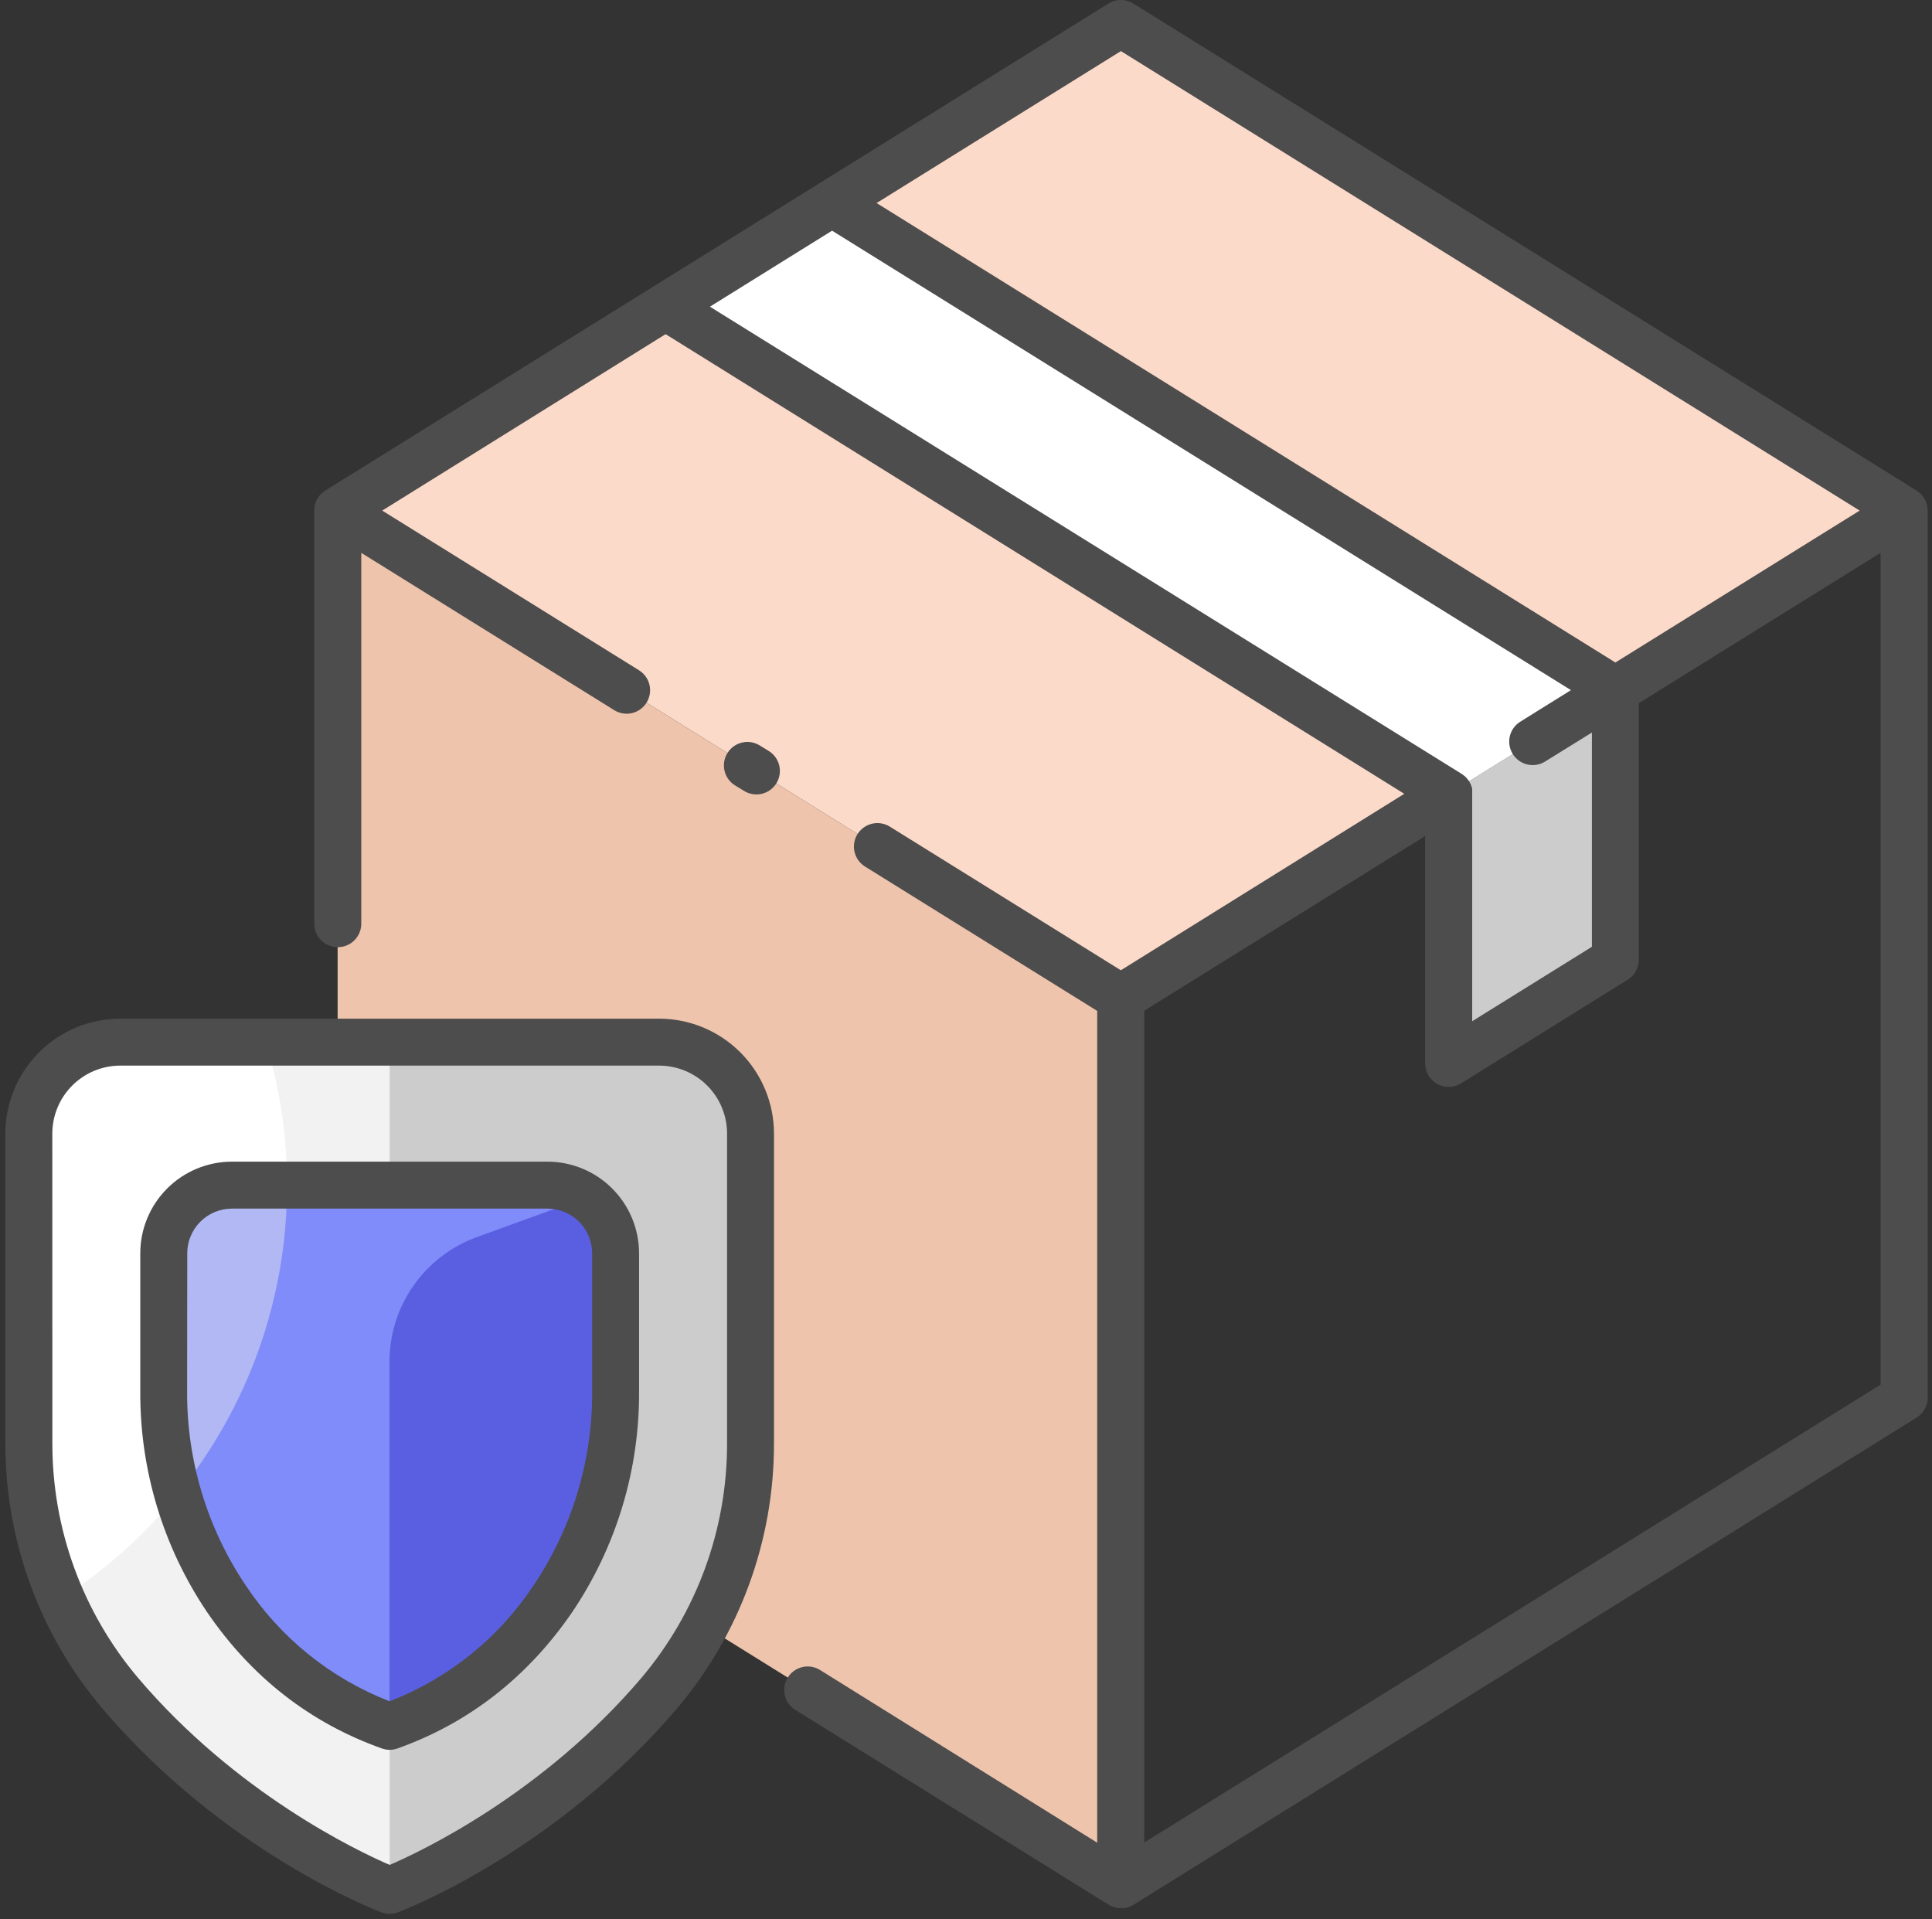
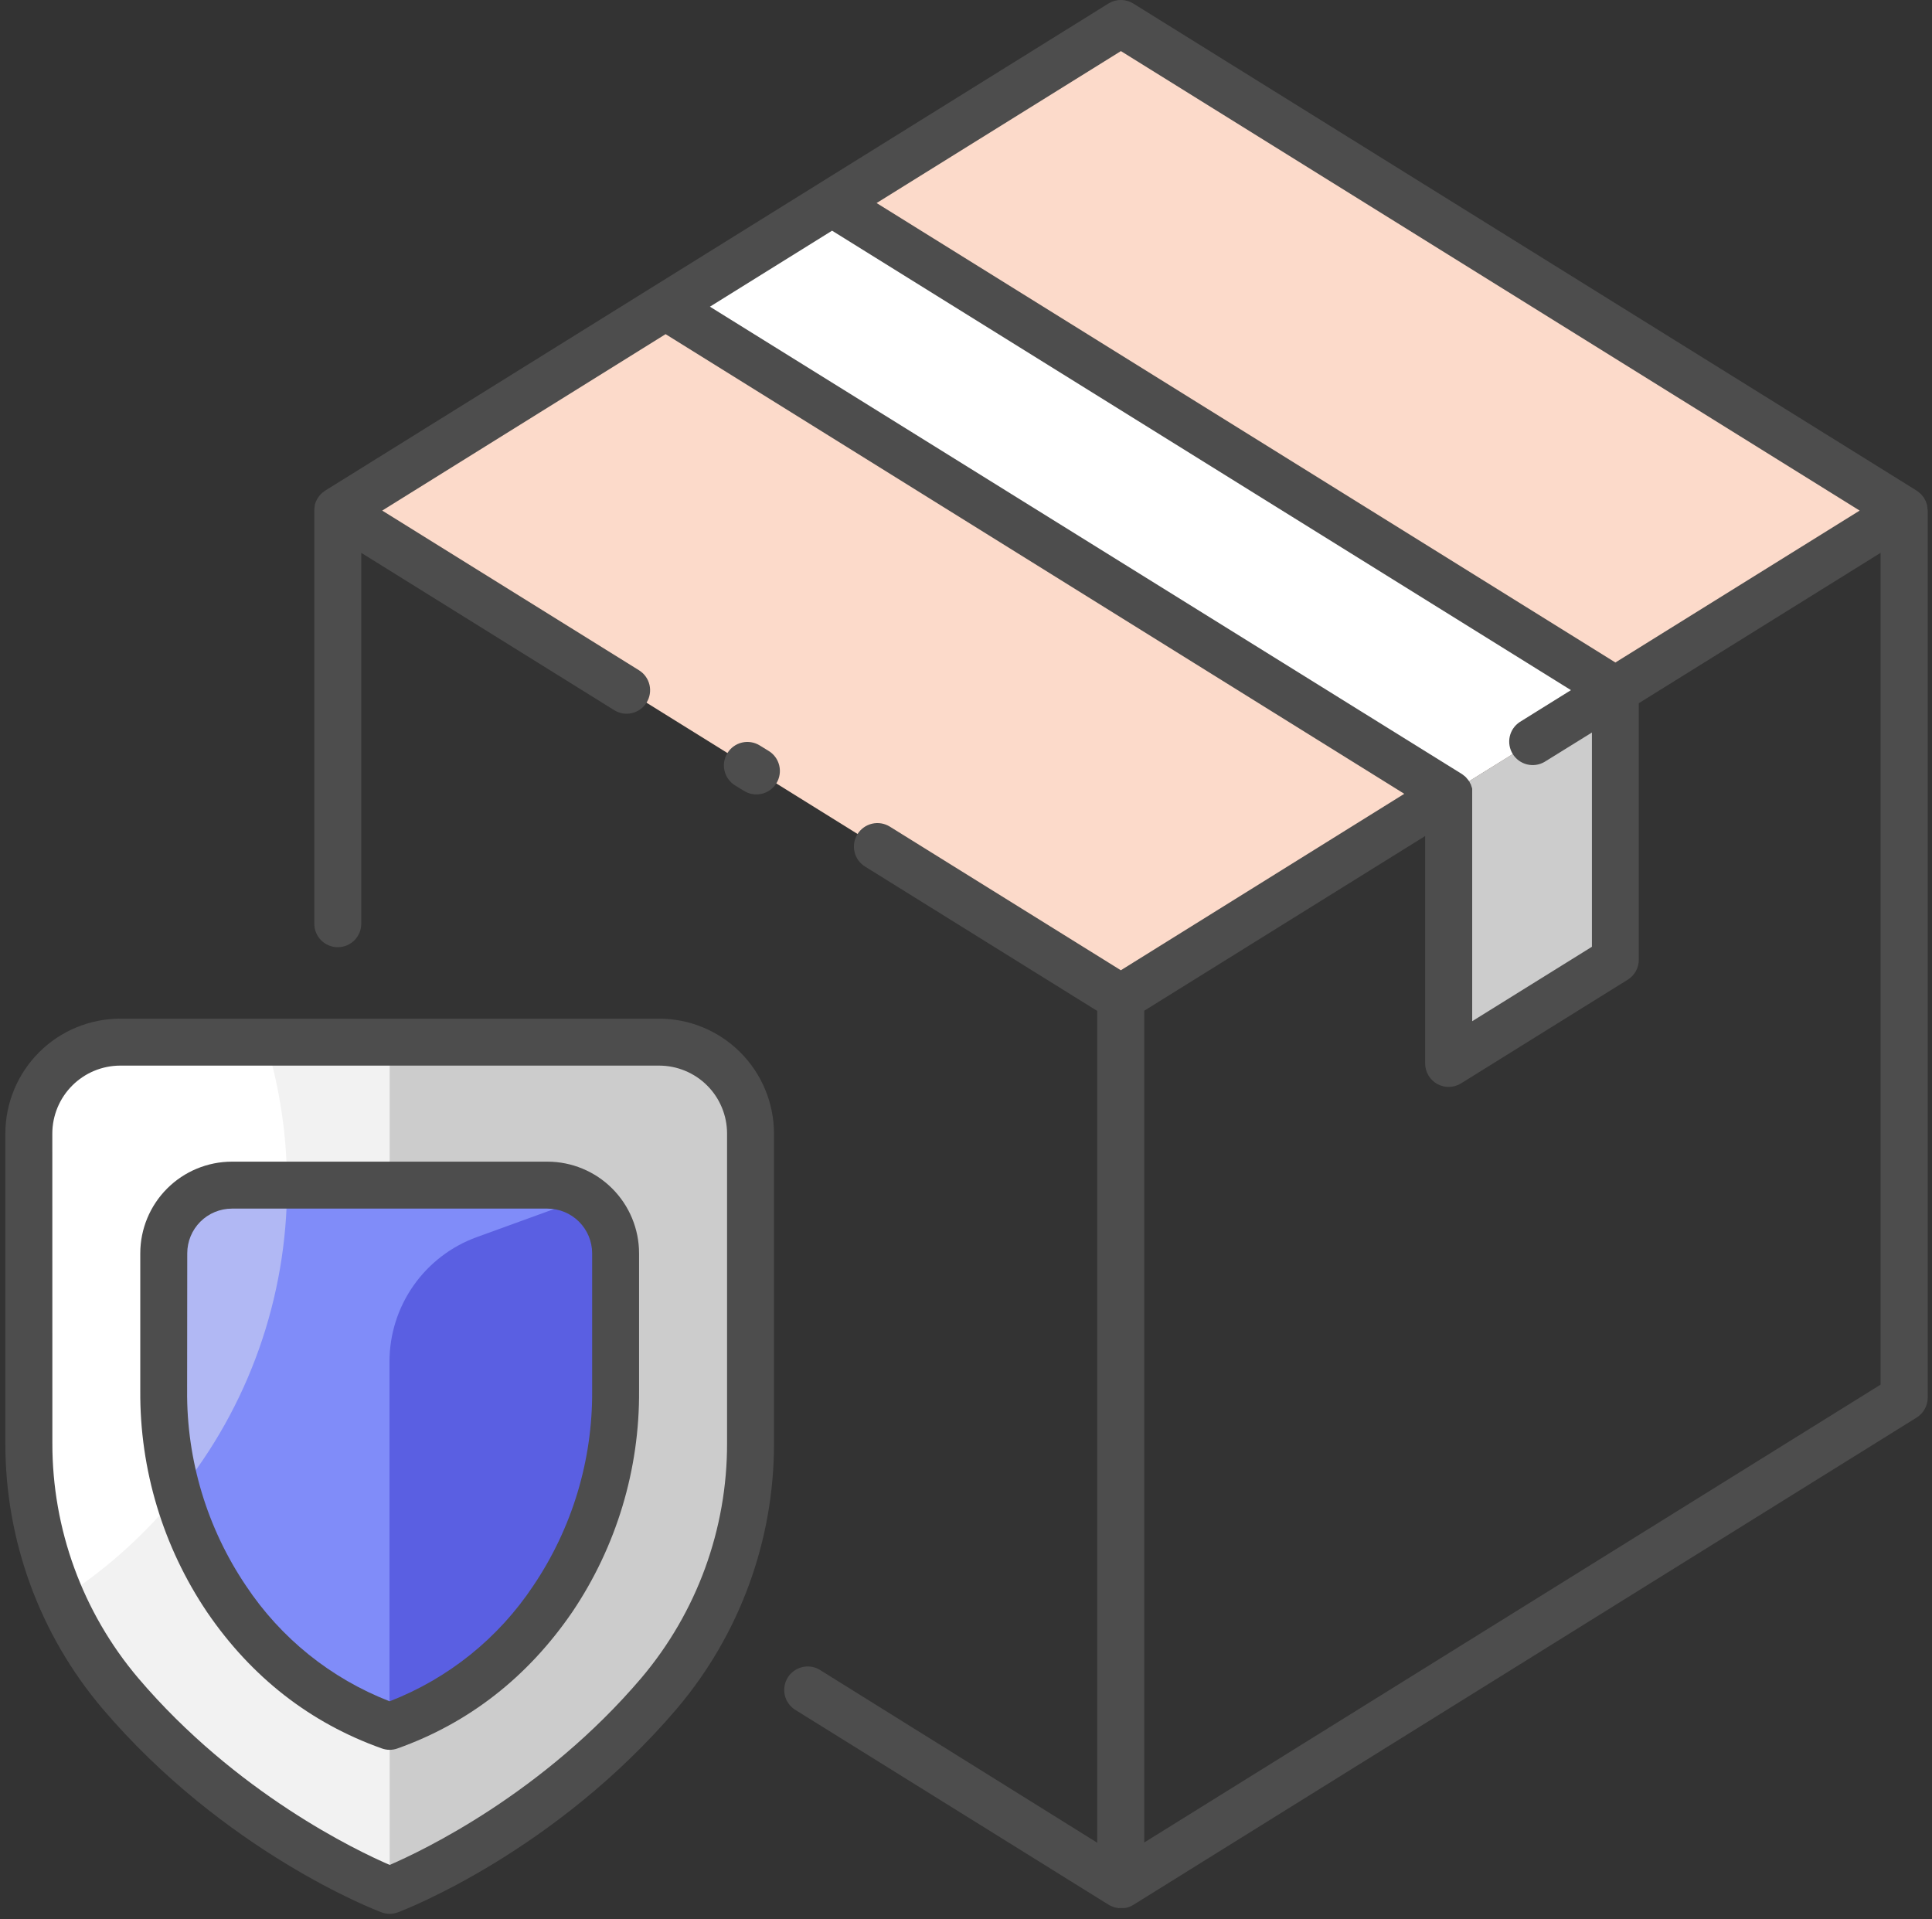
<svg xmlns="http://www.w3.org/2000/svg" width="150" height="149" viewBox="0 0 150 149" fill="none">
  <rect x="0" y="0" width="150" height="149" fill="#333333" stroke="none" />
  <g id="Group 423">
    <path id="Vector" d="M147.838 39.639L87.024 77.458L26.213 39.639L87.024 1.821L147.838 39.639Z" fill="#FCDACA" />
-     <path id="Vector_2" d="M87.024 146.321L26.213 108.503V39.639L87.024 77.458V146.321Z" fill="#EFC4AC" />
    <path id="Vector_3" d="M51.668 23.809L112.479 61.627L125.42 53.578L64.609 15.763L51.668 23.809Z" fill="white" />
    <path id="Vector_4" d="M125.421 74.513L112.48 82.562V61.627L125.421 53.578V74.513Z" fill="#CCCCCC" />
    <path id="Vector_5" d="M30.253 80.905H9.335C7.453 80.905 5.648 81.653 4.317 82.984C2.986 84.315 2.238 86.12 2.238 88.002V112.035C2.222 119.14 4.734 126.02 9.325 131.443C18.617 142.362 30.253 146.755 30.253 146.755C30.253 146.755 41.893 142.362 51.181 131.443C55.772 126.02 58.284 119.14 58.268 112.035V88.002C58.268 86.12 57.52 84.315 56.19 82.984C54.859 81.653 53.054 80.905 51.172 80.905H30.253Z" fill="#F2F2F2" />
    <path id="Vector_6" d="M2.238 88.002V112.035C2.237 116.187 3.092 120.295 4.75 124.102C10.128 120.654 14.553 115.908 17.617 110.302C20.681 104.696 22.285 98.409 22.282 92.02C22.289 88.263 21.74 84.527 20.652 80.931H9.335C7.457 80.931 5.656 81.675 4.326 83.001C2.996 84.326 2.245 86.124 2.238 88.002Z" fill="white" />
    <path id="Vector_7" d="M51.172 80.905H30.254V146.755C30.254 146.755 41.897 142.362 51.182 131.443C55.773 126.02 58.285 119.14 58.269 112.035V88.002C58.269 87.07 58.085 86.147 57.729 85.286C57.372 84.425 56.849 83.643 56.19 82.984C55.531 82.325 54.749 81.802 53.888 81.445C53.027 81.089 52.104 80.905 51.172 80.905Z" fill="#CCCCCC" />
    <path id="Vector_8" d="M30.255 92.007H18.005C16.602 92.007 15.257 92.564 14.265 93.556C13.273 94.548 12.715 95.894 12.715 97.297V107.961C12.678 113.719 14.378 119.354 17.591 124.131C20.637 128.706 25.078 132.175 30.255 134.023C35.431 132.175 39.873 128.706 42.919 124.131C46.138 119.356 47.843 113.72 47.811 107.961V97.297C47.81 95.894 47.252 94.548 46.259 93.556C45.267 92.564 43.921 92.007 42.518 92.007H30.255Z" fill="#808CF9" />
    <path id="Vector_9" d="M47.796 97.297C47.794 96.443 47.586 95.602 47.188 94.846C46.791 94.09 46.216 93.441 45.513 92.956L37.014 96.044C35.029 96.765 33.314 98.079 32.102 99.809C30.89 101.539 30.24 103.599 30.24 105.711V134.023C35.417 132.175 39.858 128.706 42.904 124.131C46.123 119.356 47.828 113.721 47.796 107.961V97.297Z" fill="#5A5FE2" />
-     <path id="Vector_10" d="M18.005 92.007C16.602 92.007 15.256 92.564 14.264 93.556C13.272 94.548 12.715 95.894 12.715 97.297V107.961C12.712 110.666 13.08 113.359 13.807 115.965C19.304 109.191 22.299 100.73 22.287 92.007H18.005Z" fill="#B1B8F4" />
+     <path id="Vector_10" d="M18.005 92.007C16.602 92.007 15.256 92.564 14.264 93.556C13.272 94.548 12.715 95.894 12.715 97.297V107.961C12.712 110.666 13.08 113.359 13.807 115.965C19.304 109.191 22.299 100.73 22.287 92.007Z" fill="#B1B8F4" />
    <path id="Vector_11" d="M149.644 39.467C149.644 39.414 149.644 39.362 149.625 39.313V39.248C149.625 39.202 149.599 39.16 149.586 39.118C149.573 39.075 149.56 39.02 149.54 38.971C149.531 38.952 149.523 38.932 149.517 38.912C149.494 38.863 149.468 38.821 149.442 38.775C149.428 38.742 149.412 38.709 149.393 38.677C149.393 38.677 149.393 38.661 149.374 38.651L149.348 38.606C149.315 38.56 149.276 38.521 149.243 38.478C149.211 38.436 149.181 38.4 149.149 38.367L149.119 38.335C149.083 38.302 149.044 38.273 149.005 38.244C148.965 38.206 148.923 38.171 148.878 38.139L148.832 38.11L148.81 38.09L87.986 0.272C87.697 0.093 87.363 -0.002 87.023 -0.002C86.683 -0.002 86.35 0.093 86.061 0.272L25.25 38.087L25.218 38.11L25.156 38.156C25.083 38.205 25.016 38.26 24.953 38.322L24.911 38.361C24.839 38.432 24.775 38.511 24.719 38.596C24.704 38.615 24.692 38.634 24.68 38.654C24.631 38.729 24.588 38.808 24.552 38.889L24.526 38.941C24.488 39.037 24.457 39.135 24.435 39.235C24.435 39.261 24.435 39.284 24.435 39.31C24.414 39.417 24.403 39.527 24.402 39.636V71.712C24.402 72.195 24.594 72.659 24.936 73.001C25.278 73.343 25.742 73.535 26.225 73.535C26.709 73.535 27.173 73.343 27.515 73.001C27.857 72.659 28.049 72.195 28.049 71.712V42.92L47.678 55.127C47.882 55.256 48.108 55.343 48.345 55.383C48.582 55.423 48.825 55.416 49.059 55.363C49.293 55.309 49.514 55.209 49.71 55.07C49.906 54.93 50.072 54.753 50.199 54.549C50.326 54.345 50.411 54.118 50.45 53.881C50.489 53.644 50.481 53.402 50.426 53.168C50.371 52.934 50.27 52.713 50.129 52.518C49.989 52.323 49.811 52.158 49.606 52.032L29.676 39.639L51.677 25.942L109.028 61.627L87.023 75.325L69.086 64.174C68.675 63.919 68.18 63.837 67.708 63.947C67.237 64.057 66.829 64.349 66.573 64.76C66.317 65.171 66.236 65.666 66.345 66.138C66.455 66.609 66.748 67.017 67.159 67.273L85.187 78.482V143.057L63.623 129.62C63.213 129.382 62.727 129.314 62.268 129.429C61.808 129.544 61.411 129.833 61.161 130.235C60.911 130.637 60.828 131.121 60.928 131.584C61.028 132.047 61.305 132.452 61.699 132.715L86.068 147.87L86.107 147.89L86.146 147.916L86.234 147.955L86.329 148.001C86.37 148.019 86.412 148.034 86.456 148.046L86.56 148.082L86.684 148.108C86.723 148.108 86.759 148.108 86.798 148.128C86.838 148.148 86.886 148.128 86.929 148.128H87.03C87.11 148.133 87.191 148.133 87.271 148.128H87.337C87.394 148.119 87.45 148.107 87.506 148.092L87.584 148.066L87.738 148.014L87.816 147.978L87.959 147.9L87.992 147.883L148.806 110.052C149.069 109.888 149.287 109.66 149.437 109.389C149.588 109.118 149.667 108.813 149.667 108.503V39.639C149.667 39.639 149.667 39.617 149.667 39.607C149.667 39.597 149.648 39.512 149.644 39.467ZM87.027 3.967L144.384 39.639L125.419 51.432L68.059 15.763L87.027 3.967ZM64.602 17.909L121.969 53.578L117.987 56.057C117.592 56.32 117.316 56.725 117.215 57.188C117.115 57.651 117.199 58.135 117.449 58.537C117.699 58.939 118.096 59.228 118.555 59.343C119.015 59.458 119.501 59.389 119.911 59.152L123.596 56.869V73.502L114.301 79.281V61.627C114.301 61.627 114.301 61.608 114.301 61.598C114.304 61.55 114.304 61.502 114.301 61.455C114.304 61.404 114.304 61.352 114.301 61.301C114.303 61.279 114.303 61.258 114.301 61.236C114.301 61.194 114.275 61.151 114.262 61.106C114.25 61.057 114.235 61.009 114.216 60.962C114.216 60.939 114.2 60.92 114.194 60.9C114.172 60.853 114.147 60.807 114.119 60.763C114.102 60.73 114.093 60.698 114.073 60.665L114.053 60.642L114.024 60.594C113.991 60.551 113.956 60.512 113.92 60.47C113.884 60.427 113.861 60.391 113.825 60.355L113.796 60.326C113.76 60.29 113.721 60.264 113.685 60.231C113.649 60.199 113.6 60.16 113.554 60.127L113.512 60.098L113.486 60.081L55.118 23.809L64.602 17.909ZM88.84 143.04V78.466L110.649 64.905V82.559C110.648 82.884 110.735 83.203 110.9 83.483C111.065 83.763 111.301 83.995 111.585 84.153C111.87 84.311 112.191 84.39 112.516 84.382C112.841 84.374 113.158 84.279 113.434 84.108L126.375 76.059C126.638 75.896 126.855 75.668 127.006 75.398C127.156 75.127 127.236 74.823 127.236 74.513V54.593L146.008 42.92V107.495L88.84 143.04Z" fill="#4D4D4D" />
    <path id="Vector_12" d="M59.641 58.275L58.989 57.874C58.578 57.618 58.083 57.537 57.612 57.647C57.141 57.757 56.733 58.05 56.478 58.461C56.222 58.871 56.141 59.367 56.251 59.838C56.361 60.309 56.654 60.717 57.065 60.972L57.717 61.37C57.92 61.505 58.148 61.598 58.389 61.644C58.628 61.689 58.875 61.686 59.114 61.634C59.352 61.582 59.578 61.483 59.778 61.342C59.977 61.202 60.147 61.022 60.276 60.815C60.405 60.608 60.491 60.376 60.528 60.135C60.566 59.894 60.555 59.647 60.496 59.41C60.437 59.173 60.331 58.951 60.184 58.756C60.037 58.561 59.852 58.397 59.641 58.275Z" fill="#4D4D4D" />
    <path id="Vector_13" d="M29.612 148.461C30.026 148.617 30.483 148.617 30.897 148.461C31.392 148.275 43.087 143.774 52.572 132.627C57.441 126.872 60.107 119.573 60.092 112.035V88.002C60.09 85.637 59.149 83.37 57.477 81.697C55.804 80.025 53.537 79.085 51.172 79.082H9.336C6.971 79.085 4.704 80.025 3.031 81.697C1.359 83.37 0.419 85.637 0.416 88.002V112.035C0.402 119.573 3.067 126.872 7.937 132.627C17.421 143.774 29.119 148.275 29.612 148.461ZM4.062 88.002C4.064 86.604 4.62 85.263 5.609 84.275C6.597 83.286 7.938 82.73 9.336 82.728H51.172C52.571 82.728 53.913 83.284 54.903 84.273C55.892 85.261 56.448 86.603 56.449 88.002V112.035C56.464 118.707 54.107 125.167 49.799 130.262C42.168 139.234 32.772 143.696 30.257 144.782C27.74 143.696 18.347 139.237 10.719 130.262C6.41 125.167 4.052 118.707 4.066 112.035L4.062 88.002Z" fill="#4D4D4D" />
    <path id="Vector_14" d="M29.644 135.738C30.038 135.882 30.47 135.882 30.864 135.738C36.408 133.765 40.974 130.194 44.425 125.158C47.852 120.082 49.662 114.087 49.617 107.961V97.297C49.615 95.411 48.865 93.603 47.531 92.269C46.198 90.936 44.39 90.186 42.504 90.184H18.004C16.119 90.186 14.31 90.936 12.977 92.269C11.643 93.603 10.893 95.411 10.891 97.297V107.961C10.847 114.088 12.657 120.086 16.084 125.165C19.527 130.207 24.09 133.765 29.644 135.738ZM14.538 97.297C14.539 96.378 14.904 95.496 15.554 94.846C16.204 94.196 17.085 93.831 18.004 93.83H42.504C43.423 93.831 44.305 94.196 44.955 94.846C45.606 95.496 45.972 96.377 45.974 97.297V107.961C46.015 113.354 44.423 118.633 41.408 123.104C38.705 127.176 34.808 130.312 30.251 132.079C25.694 130.312 21.796 127.176 19.094 123.104C16.078 118.633 14.486 113.354 14.528 107.961L14.538 97.297Z" fill="#4D4D4D" />
  </g>
</svg>